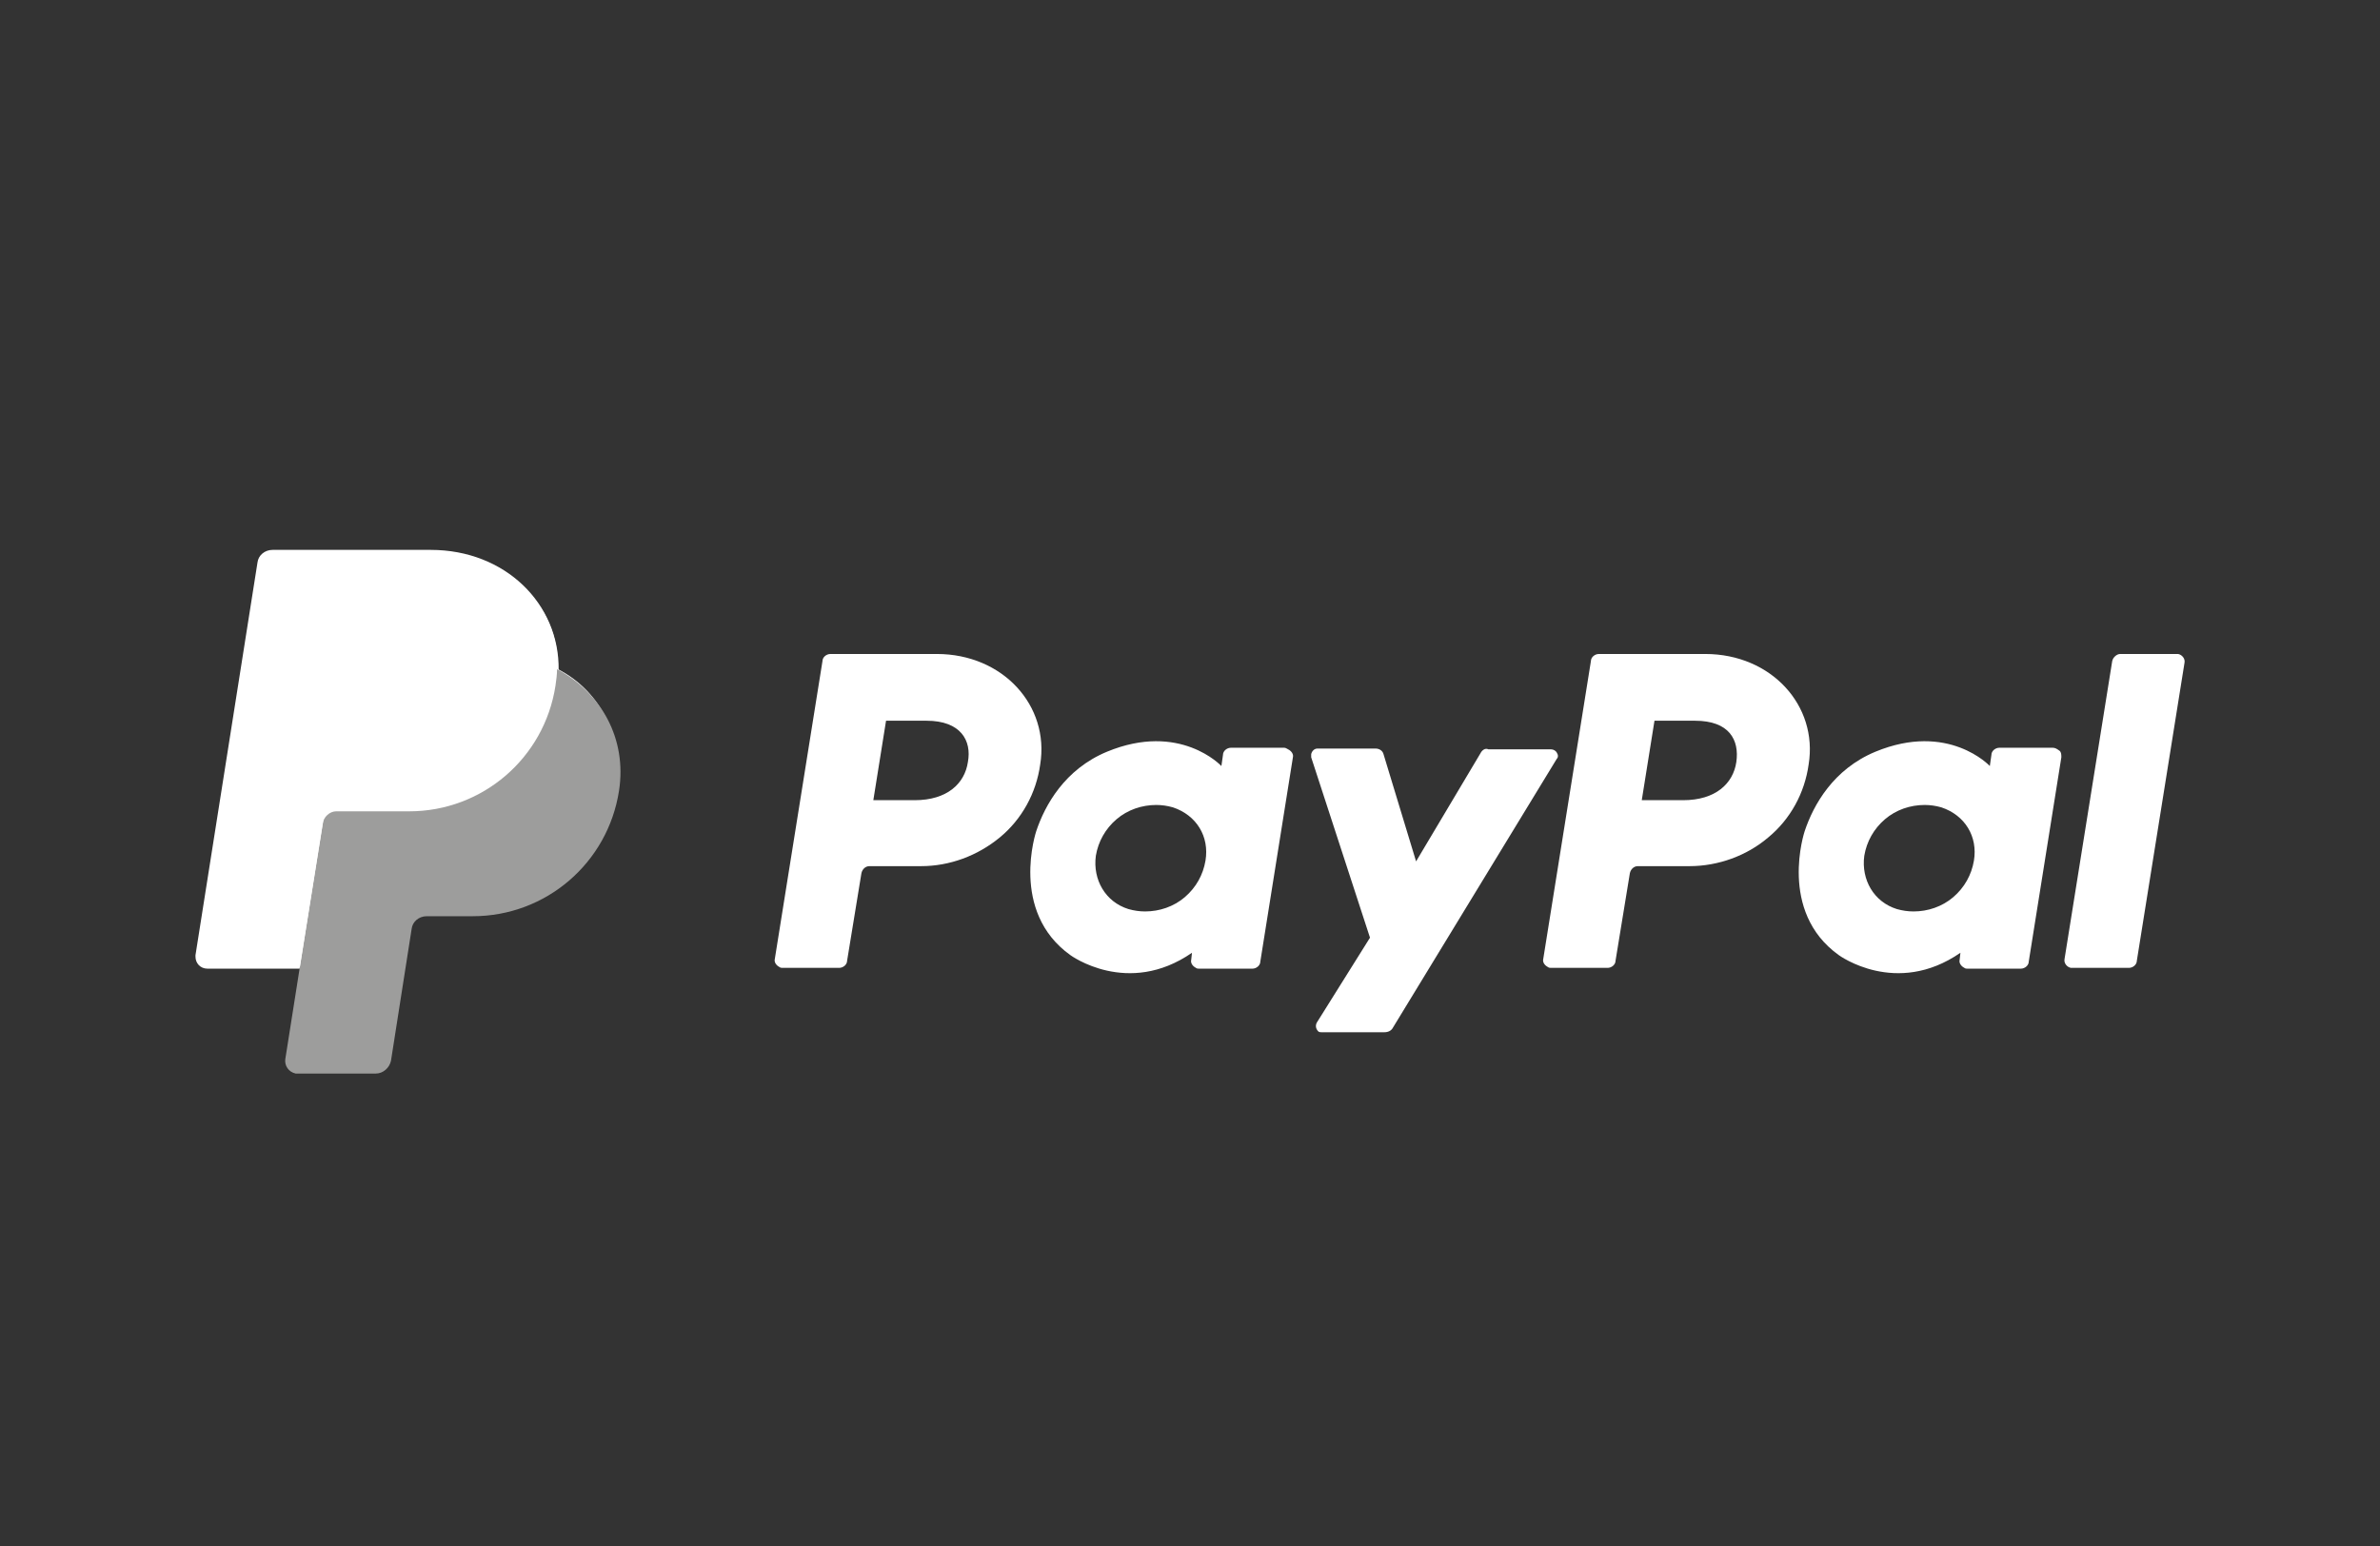
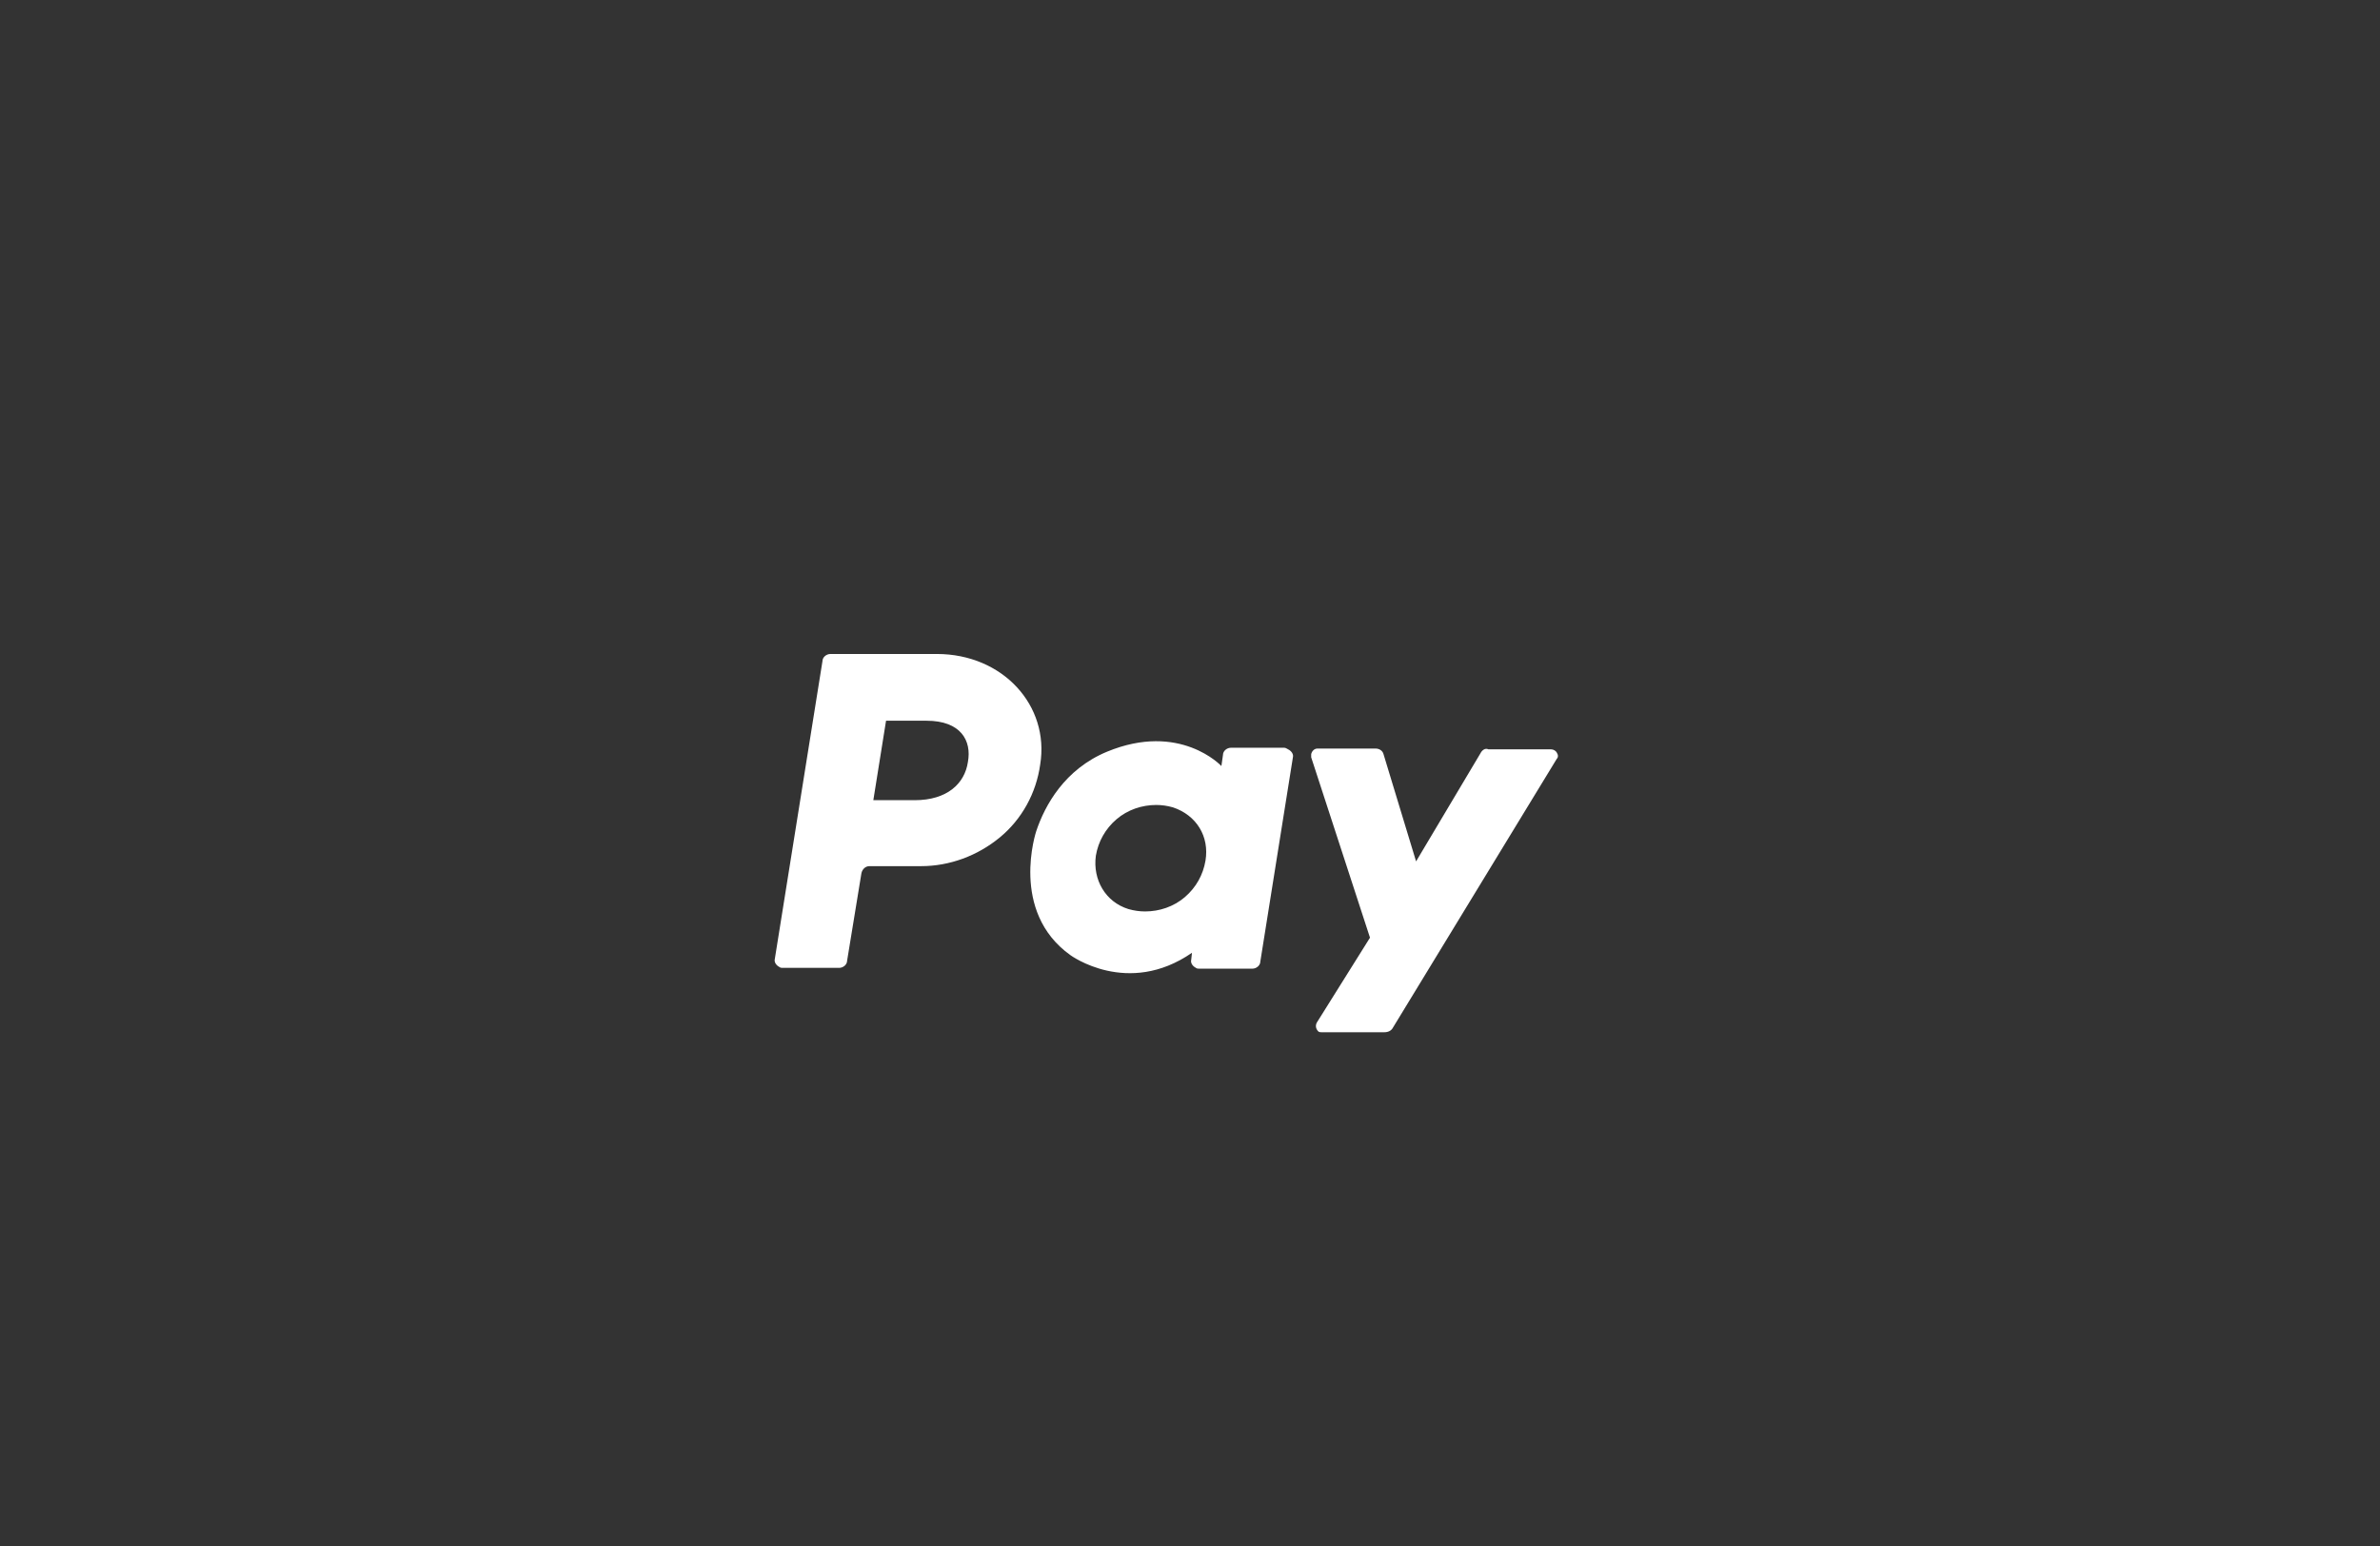
<svg xmlns="http://www.w3.org/2000/svg" version="1.1" id="katman_1" x="0px" y="0px" viewBox="0 0 299.5 194.6" style="enable-background:new 0 0 299.5 194.6;" xml:space="preserve">
  <rect x="0" y="0" width="299.5" height="194.6" fill="#333333" stroke="none" />
  <style type="text/css">
	.st0{fill:#FFFFFF;}
	.st1{fill:#9D9D9C;}
</style>
  <desc>Created with Sketch.</desc>
-   <path class="st0" d="M265.8,83.2l-6,37.5c-0.1,0.5,0.3,1,0.8,1.1c0.1,0,0.1,0,0.2,0h7.1c0.5,0,1-0.4,1-0.9l6-37.5  c0.1-0.5-0.3-1-0.8-1.1c-0.1,0-0.1,0-0.2,0h-7.1C266.4,82.3,265.9,82.7,265.8,83.2z M258.3,94.1h-6.7c-0.5,0-1,0.4-1,0.9l-0.2,1.4  c0,0-5.2-5.6-14.4-1.8c-5.3,2.2-7.8,6.7-8.9,10c0,0-3.4,10.1,4.3,15.6c0,0,7.2,5.3,15.3-0.3l-0.1,0.9c-0.1,0.4,0.2,0.8,0.6,1  c0.1,0.1,0.3,0.1,0.4,0.1h6.7c0.5,0,1-0.4,1-0.9l4.1-25.7c0-0.3,0-0.6-0.2-0.8C258.8,94.2,258.6,94.1,258.3,94.1L258.3,94.1z   M248.4,108.3c-0.3,1.8-1.2,3.4-2.6,4.6c-1.4,1.2-3.2,1.8-5,1.8c-0.7,0-1.4-0.1-2.1-0.3c-2.9-0.9-4.5-3.7-4.1-6.7  c0.3-1.8,1.2-3.4,2.6-4.6c1.4-1.2,3.2-1.8,5-1.8c0.7,0,1.4,0.1,2.1,0.3C247.3,102.6,248.9,105.3,248.4,108.3L248.4,108.3  L248.4,108.3z M212.6,109c3.6,0,7.2-1.3,9.9-3.6c2.8-2.3,4.6-5.6,5.1-9.2c1.2-7.4-4.7-13.9-13-13.9h-13.4c-0.5,0-1,0.4-1,0.9  l-6,37.5c-0.1,0.4,0.2,0.8,0.6,1c0.1,0.1,0.3,0.1,0.4,0.1h7.1c0.5,0,1-0.4,1-0.9l1.8-11c0.1-0.5,0.5-0.9,1-0.9L212.6,109L212.6,109z   M218.5,95.9c-0.4,2.7-2.6,4.8-6.7,4.8h-5.2l1.6-10h5.1C217.6,90.7,218.9,93.1,218.5,95.9L218.5,95.9z" />
  <path class="st0" d="M186.3,94.8l-8.1,13.6l-4.1-13.5c-0.1-0.4-0.5-0.7-1-0.7h-7.3c-0.4,0-0.7,0.3-0.8,0.7c0,0.1,0,0.3,0,0.4  l7.4,22.7l-6.7,10.7c-0.2,0.4-0.1,0.8,0.2,1.1c0,0,0,0,0,0c0.1,0.1,0.3,0.1,0.4,0.1h7.9c0.5,0,0.9-0.2,1.1-0.6l20.6-33.8  c0.2-0.2,0.2-0.5,0-0.8c-0.1-0.2-0.4-0.4-0.7-0.4h-7.9C186.9,94.1,186.5,94.4,186.3,94.8z M161.6,94.1h-6.7c-0.5,0-1,0.4-1,0.9  l-0.2,1.4c0,0-5.2-5.6-14.4-1.8c-5.3,2.2-7.8,6.7-8.9,10c0,0-3.4,10.1,4.3,15.6c0,0,7.2,5.3,15.3-0.3l-0.1,0.9  c-0.1,0.4,0.2,0.8,0.6,1c0.1,0.1,0.3,0.1,0.4,0.1h6.7c0.5,0,1-0.4,1-0.9l4.1-25.7c0.1-0.4-0.2-0.8-0.6-1  C161.9,94.2,161.8,94.1,161.6,94.1L161.6,94.1z M151.7,108.3c-0.3,1.8-1.2,3.4-2.6,4.6c-1.4,1.2-3.2,1.8-5,1.8  c-0.7,0-1.4-0.1-2.1-0.3c-2.9-0.9-4.5-3.7-4.1-6.7c0.3-1.8,1.2-3.4,2.6-4.6c1.4-1.2,3.2-1.8,5-1.8c0.7,0,1.4,0.1,2.1,0.3  C150.6,102.6,152.2,105.3,151.7,108.3L151.7,108.3L151.7,108.3z M115.9,109c3.6,0,7.1-1.3,9.9-3.6c2.8-2.3,4.6-5.6,5.1-9.2  c1.2-7.4-4.7-13.9-13-13.9h-13.4c-0.5,0-1,0.4-1,0.9l-6,37.5c-0.1,0.4,0.2,0.8,0.6,1c0.1,0.1,0.3,0.1,0.4,0.1h7.1c0.5,0,1-0.4,1-0.9  l1.8-11c0.1-0.5,0.5-0.9,1-0.9L115.9,109L115.9,109z M121.8,95.9c-0.4,2.7-2.6,4.8-6.7,4.8h-5.2l1.6-10h5.1  C120.9,90.7,122.3,93.2,121.8,95.9L121.8,95.9z" />
-   <path class="st0" d="M70.2,84.2c0.2-8.3-6.7-14.6-16.1-14.6H34.7c-0.9,0-1.7,0.7-1.9,1.6L25,119.9c-0.1,0.8,0.4,1.6,1.3,1.8  c0.1,0,0.2,0,0.2,0h11.5l-1.8,11.3c-0.1,0.8,0.4,1.6,1.3,1.8c0.1,0,0.2,0,0.2,0h9.4c0.5,0,0.9-0.2,1.2-0.5c0.3-0.3,0.4-0.7,0.5-1.1  l2.8-16.2c0.1-0.4,0.3-1,0.6-1.3c0.3-0.3,0.6-0.5,1.1-0.5h5.7c9.2,0,17-6.5,18.4-15.6C78.5,93,75.8,87.1,70.2,84.2L70.2,84.2z" />
-   <path class="st1" d="M40.6,103.7l-2.9,18.2l-1.8,11.4c-0.1,0.8,0.4,1.6,1.3,1.8c0.1,0,0.2,0,0.2,0h9.9c0.9,0,1.7-0.7,1.9-1.6  l2.6-16.6c0.1-0.9,0.9-1.6,1.9-1.6h5.8c9.2,0,17-6.7,18.4-15.8c1-6.5-2.2-12.3-7.8-15.3c0,0.7-0.1,1.4-0.2,2.1  c-1.4,9.1-9.2,15.8-18.4,15.8h-9.2C41.5,102.1,40.7,102.8,40.6,103.7" />
-   <path class="st0" d="M37.7,121.9H26.1c-0.9,0-1.5-0.7-1.5-1.5c0-0.1,0-0.2,0-0.2l7.8-49.4c0.1-0.9,0.9-1.6,1.9-1.6h19.9  c9.4,0,16.2,6.8,16.1,15.1c-2.3-1.2-5.1-1.9-8.1-1.9H45.6c-0.9,0-1.7,0.7-1.9,1.6l-3.1,19.8L37.7,121.9L37.7,121.9z" />
</svg>